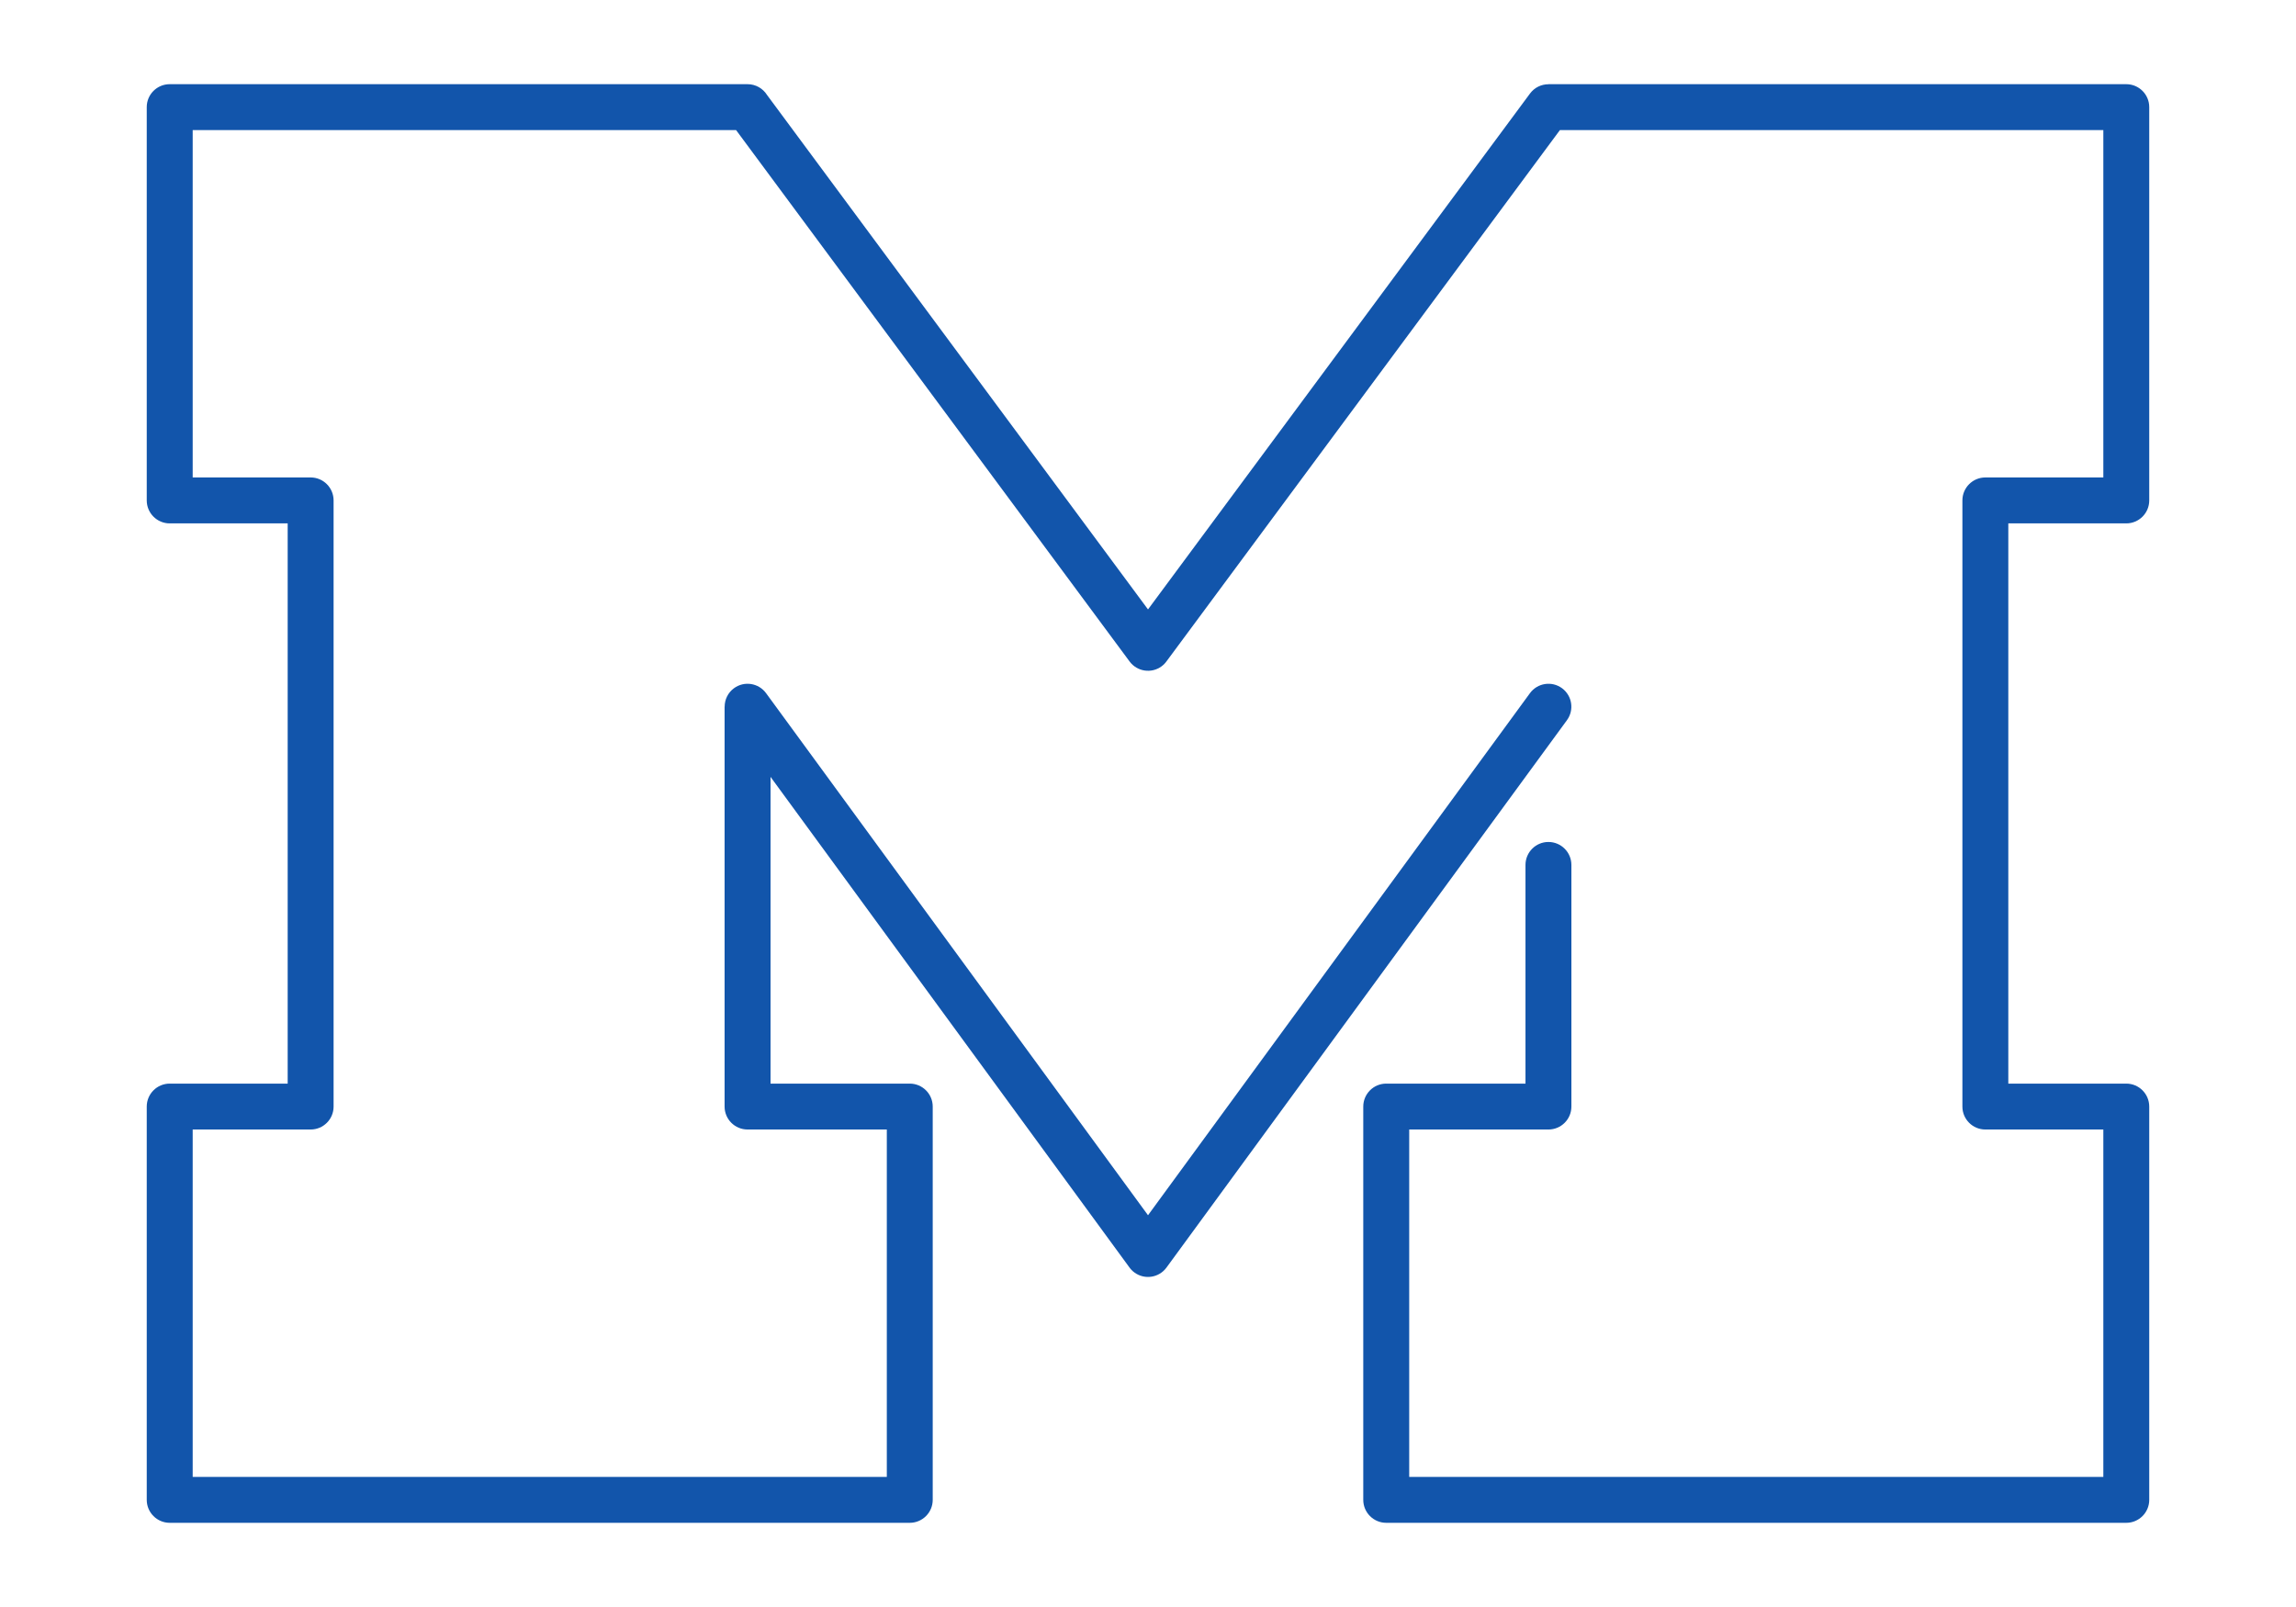
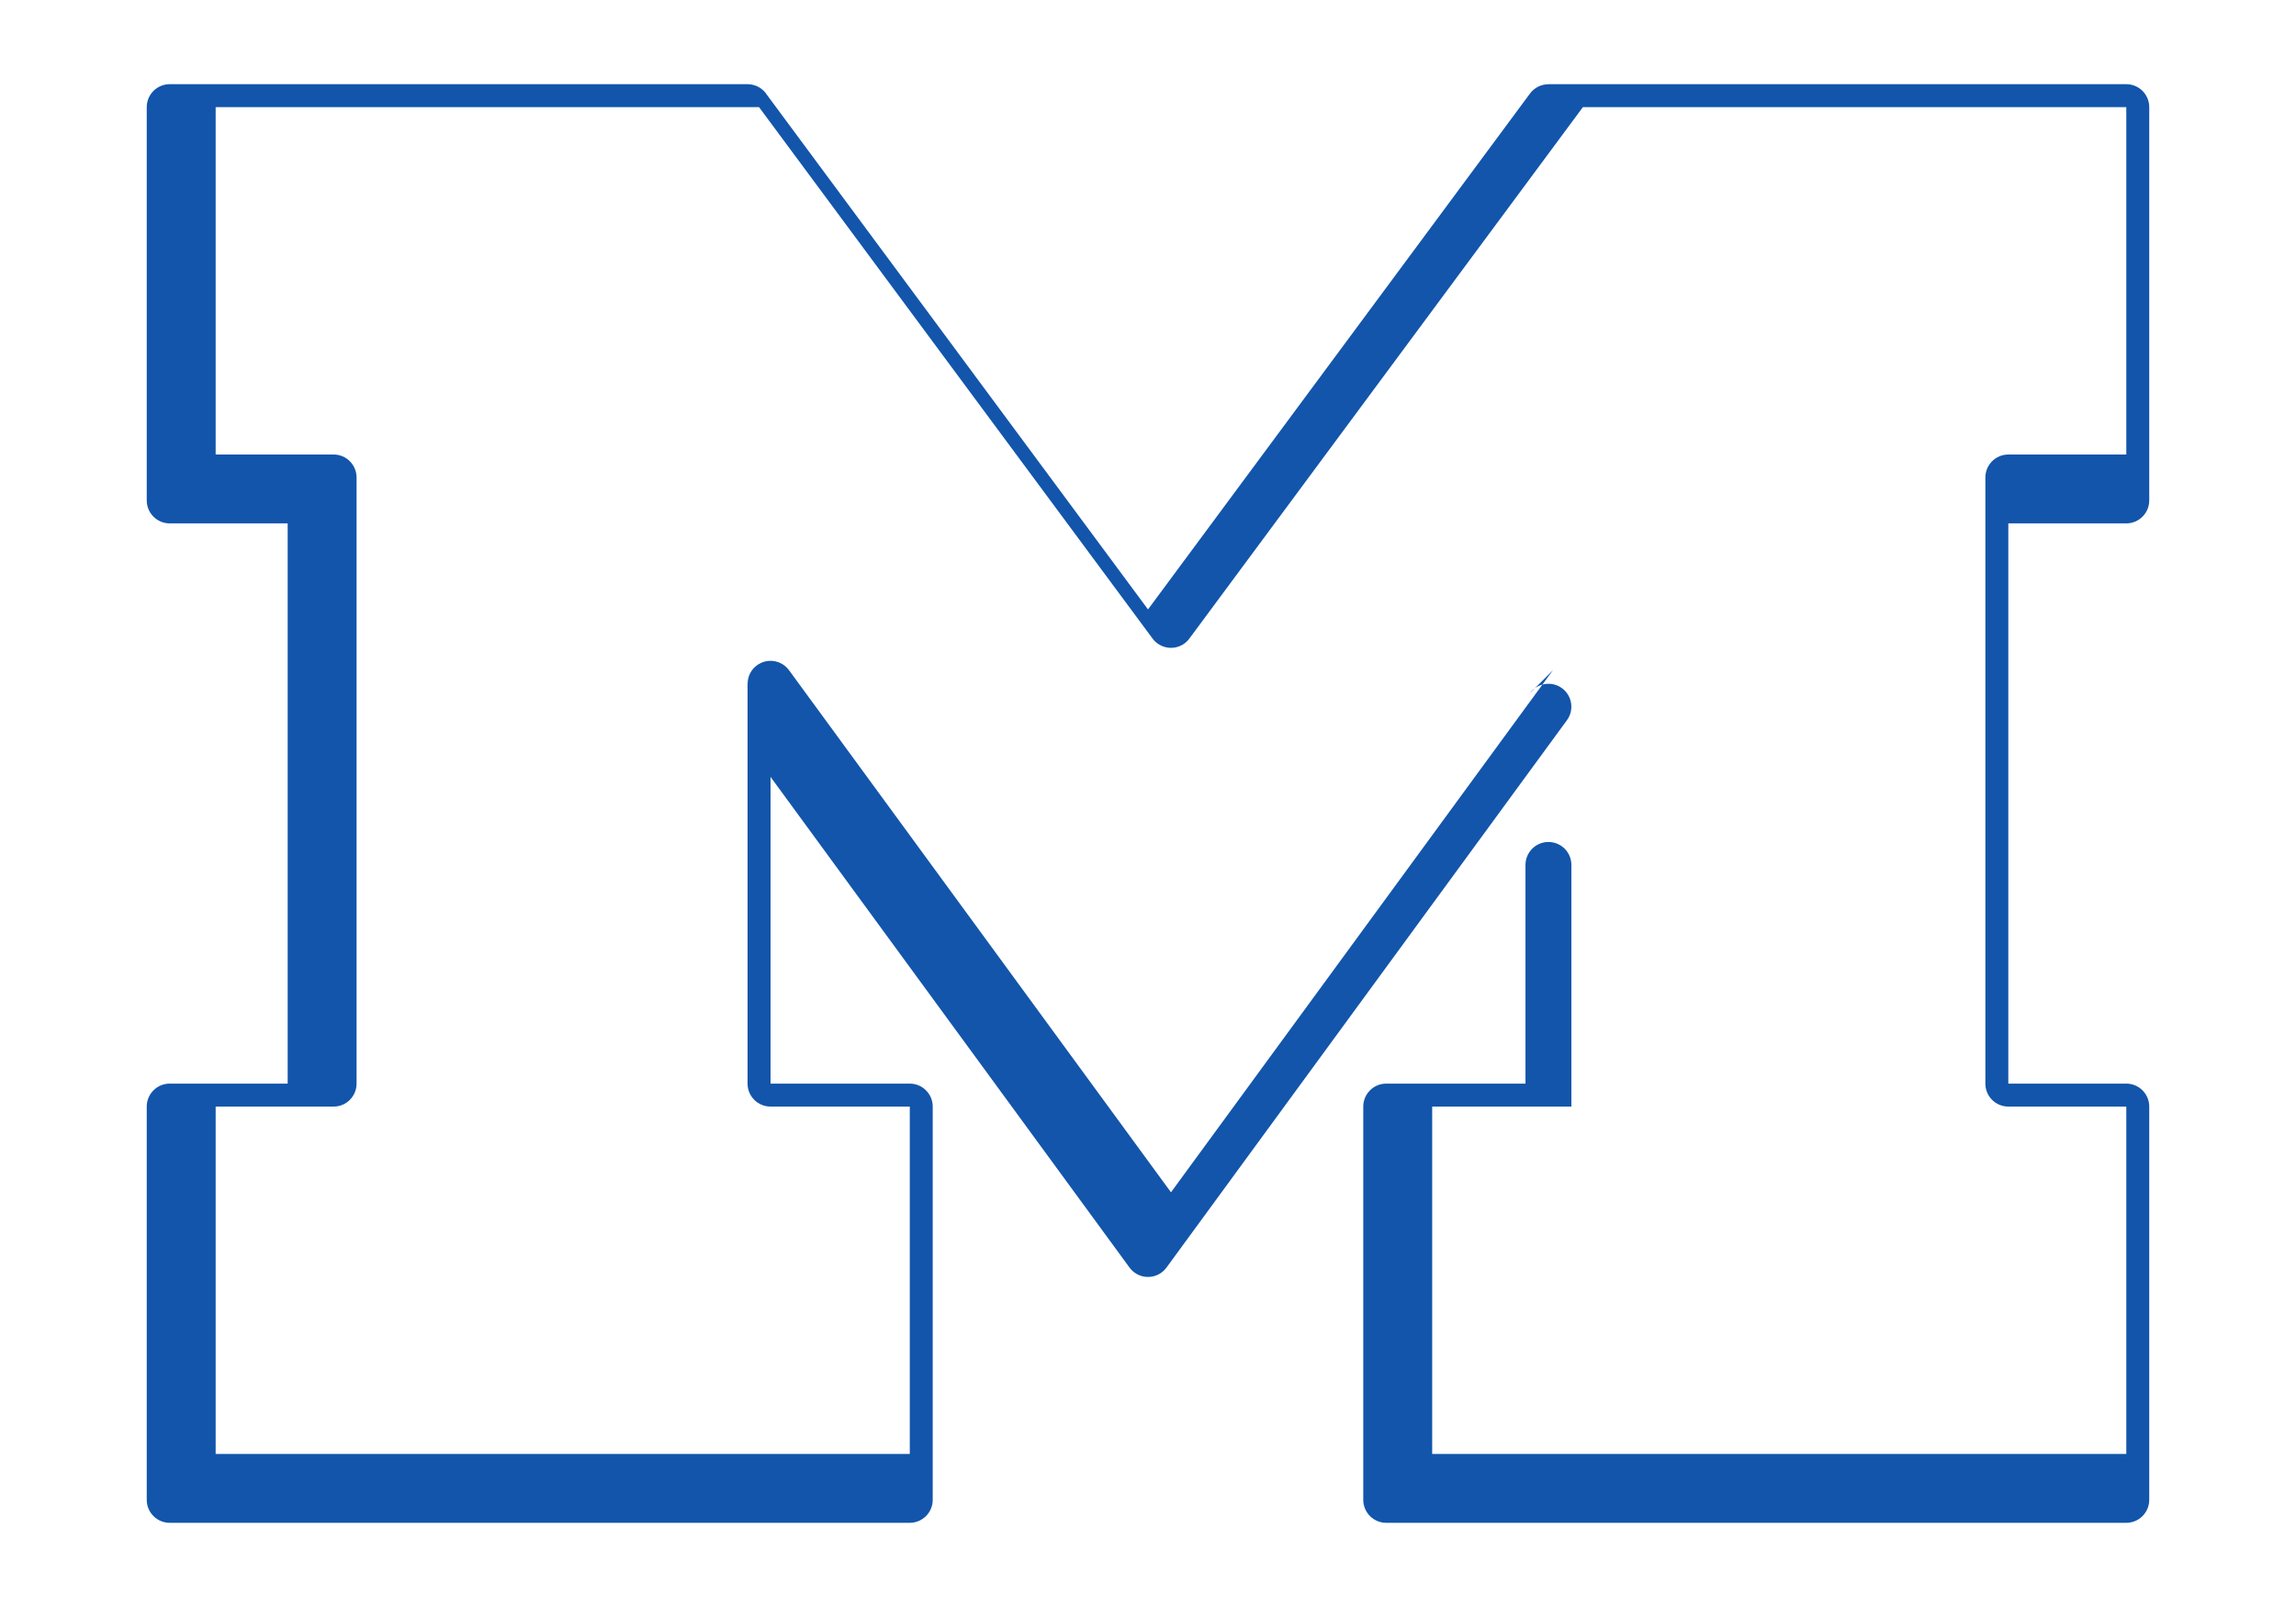
<svg xmlns="http://www.w3.org/2000/svg" xml:space="preserve" width="300px" height="210px" version="1.1" style="shape-rendering:geometricPrecision; text-rendering:geometricPrecision; image-rendering:optimizeQuality; fill-rule:evenodd; clip-rule:evenodd" viewBox="0 0 6956.5 4869.6">
  <defs>
    <style type="text/css">
   
    .fil0 {fill:none}
    .fil1 {fill:#1255ab;fill-rule:nonzero}
   
  </style>
  </defs>
  <g id="Layer_x0020_1">
    <g id="_2348316902736">
-       <rect class="fil0" width="6956.5" height="4869.6" />
-       <path class="fil1" d="M4635.6 2100.4c22.6,-30.9 66.1,-37.6 97,-15 30.9,22.7 37.6,66.1 14.9,97.1l-1213.3 1658.6c-22.6,30.9 -66.1,37.6 -97,14.9 -6.3,-4.6 -11.6,-10.1 -15.8,-16.2l-1086.8 -1485.7 0 929.5 421.8 0c38.4,0 69.6,31.2 69.6,69.6l0 1191.7c0,38.4 -31.2,69.6 -69.6,69.6l-2242.2 0c-38.4,0 -69.6,-31.2 -69.6,-69.6l0 -1191.7c0,-38.4 31.2,-69.6 69.6,-69.6l357.4 0 0 -1697.6 -357.4 0c-38.4,0 -69.6,-31.2 -69.6,-69.6l0 -1191.8c0,-38.4 31.2,-69.5 69.6,-69.5l1750.8 0c24.9,0 46.7,13.1 59,32.7l1154.3 1558.9 1157.5 -1563.4c13.6,-18.3 34.5,-28 55.7,-28l0 -0.2 1750.8 0c38.4,0 69.6,31.1 69.6,69.5l0 1191.8c0,38.4 -31.2,69.6 -69.6,69.6l-357.4 0 0 1697.6 357.4 0c38.4,0 69.6,31.2 69.6,69.6l0 1191.7c0,38.4 -31.2,69.6 -69.6,69.6l-2242.2 0c-38.4,0 -69.6,-31.2 -69.6,-69.6l0 -1191.7c0,-38.4 31.2,-69.6 69.6,-69.6l421.9 0 0 -662.6c0,-38.4 31.1,-69.6 69.5,-69.6 38.5,0 69.6,31.2 69.6,69.6l0 732.2c0,38.4 -31.1,69.5 -69.6,69.5l-421.8 0 0 1052.7 2103.1 0 0 -1052.7 -357.4 0c-38.5,0 -69.6,-31.1 -69.6,-69.5l0 -1836.8c0,-38.4 31.1,-69.6 69.6,-69.6l357.4 0 0 -1052.6 -1646.5 0 -1191.5 1609.2c-4.1,5.8 -9.2,11.1 -15.2,15.6 -30.8,22.8 -74.2,16.3 -97,-14.4l-1192.4 -1610.4 -1646.4 0 0 1052.6 357.4 0c38.4,0 69.5,31.2 69.5,69.6l0 1836.8c0,38.4 -31.1,69.5 -69.5,69.5l-357.4 0 0 1052.7 2103.1 0 0 -1052.7 -421.9 0c-38.4,0 -69.6,-31.1 -69.6,-69.5l0 -1211.8 0.2 0c0,-21.3 9.8,-42.4 28.4,-56 30.9,-22.6 74.3,-15.9 97,15l1157.3 1582.1 1157.3 -1582.1z" />
+       <path class="fil1" d="M4635.6 2100.4c22.6,-30.9 66.1,-37.6 97,-15 30.9,22.7 37.6,66.1 14.9,97.1l-1213.3 1658.6c-22.6,30.9 -66.1,37.6 -97,14.9 -6.3,-4.6 -11.6,-10.1 -15.8,-16.2l-1086.8 -1485.7 0 929.5 421.8 0c38.4,0 69.6,31.2 69.6,69.6l0 1191.7c0,38.4 -31.2,69.6 -69.6,69.6l-2242.2 0c-38.4,0 -69.6,-31.2 -69.6,-69.6l0 -1191.7c0,-38.4 31.2,-69.6 69.6,-69.6l357.4 0 0 -1697.6 -357.4 0c-38.4,0 -69.6,-31.2 -69.6,-69.6l0 -1191.8c0,-38.4 31.2,-69.5 69.6,-69.5l1750.8 0c24.9,0 46.7,13.1 59,32.7l1154.3 1558.9 1157.5 -1563.4c13.6,-18.3 34.5,-28 55.7,-28l0 -0.2 1750.8 0c38.4,0 69.6,31.1 69.6,69.5l0 1191.8c0,38.4 -31.2,69.6 -69.6,69.6l-357.4 0 0 1697.6 357.4 0c38.4,0 69.6,31.2 69.6,69.6l0 1191.7c0,38.4 -31.2,69.6 -69.6,69.6l-2242.2 0c-38.4,0 -69.6,-31.2 -69.6,-69.6l0 -1191.7c0,-38.4 31.2,-69.6 69.6,-69.6l421.9 0 0 -662.6c0,-38.4 31.1,-69.6 69.5,-69.6 38.5,0 69.6,31.2 69.6,69.6l0 732.2l-421.8 0 0 1052.7 2103.1 0 0 -1052.7 -357.4 0c-38.5,0 -69.6,-31.1 -69.6,-69.5l0 -1836.8c0,-38.4 31.1,-69.6 69.6,-69.6l357.4 0 0 -1052.6 -1646.5 0 -1191.5 1609.2c-4.1,5.8 -9.2,11.1 -15.2,15.6 -30.8,22.8 -74.2,16.3 -97,-14.4l-1192.4 -1610.4 -1646.4 0 0 1052.6 357.4 0c38.4,0 69.5,31.2 69.5,69.6l0 1836.8c0,38.4 -31.1,69.5 -69.5,69.5l-357.4 0 0 1052.7 2103.1 0 0 -1052.7 -421.9 0c-38.4,0 -69.6,-31.1 -69.6,-69.5l0 -1211.8 0.2 0c0,-21.3 9.8,-42.4 28.4,-56 30.9,-22.6 74.3,-15.9 97,15l1157.3 1582.1 1157.3 -1582.1z" />
    </g>
  </g>
</svg>